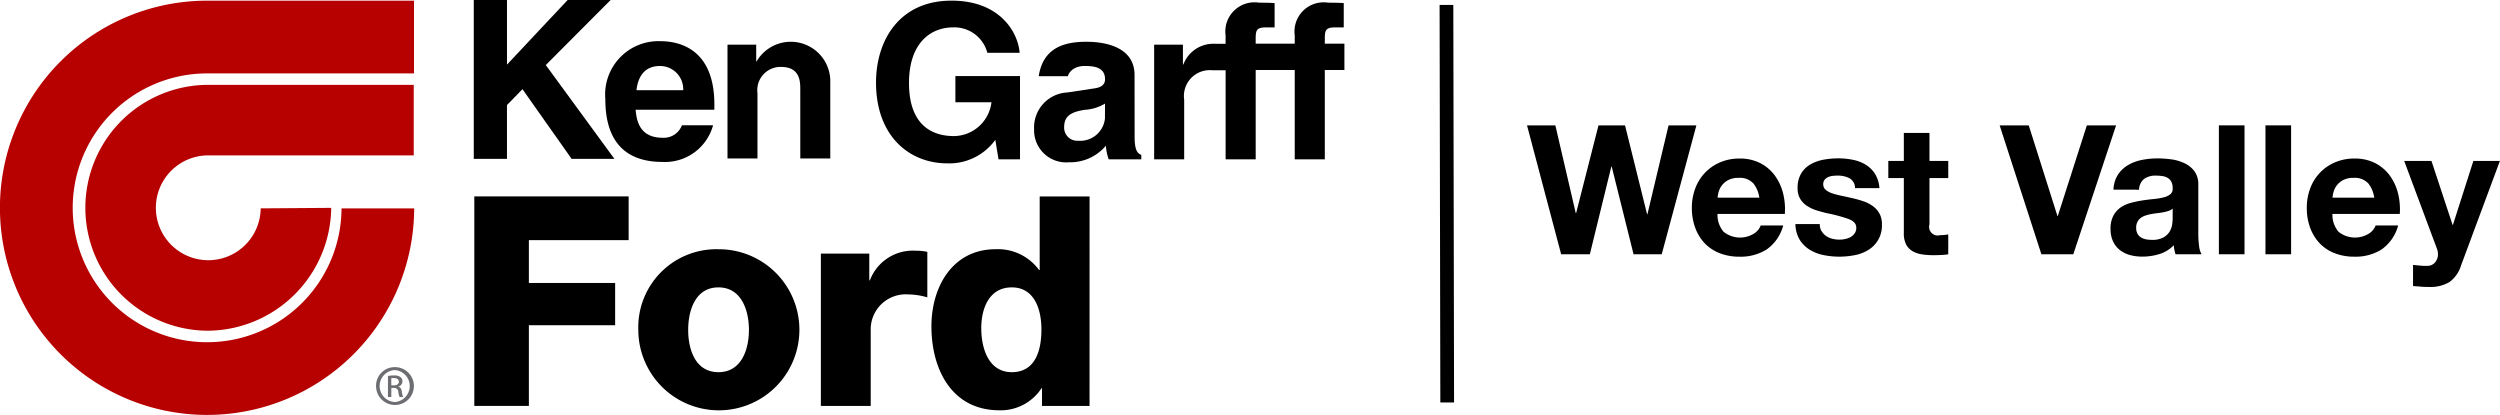
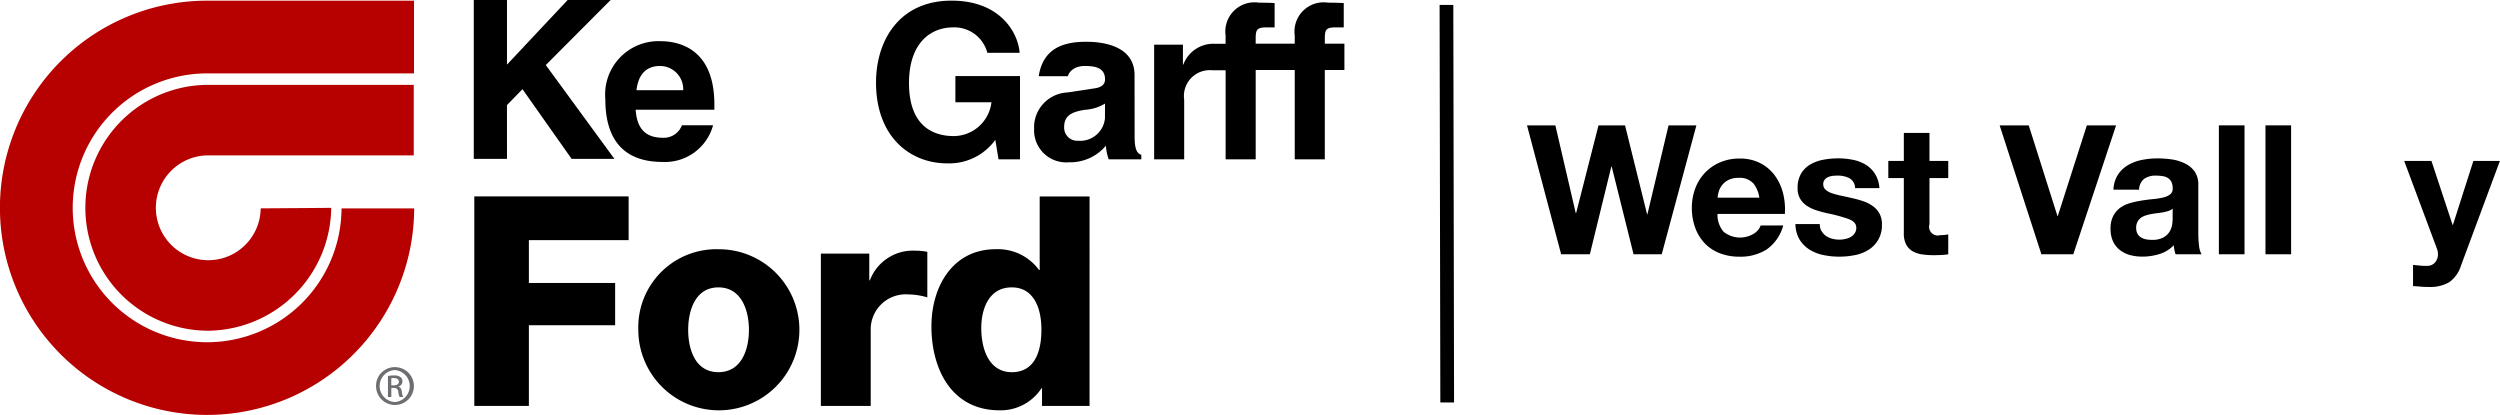
<svg xmlns="http://www.w3.org/2000/svg" id="WestValleyFord_Logo" width="125.773" height="20.874" viewBox="0 0 125.773 20.874">
  <defs>
    <clipPath id="clip-path">
      <rect id="Rectangle_2602" data-name="Rectangle 2602" width="125.773" height="20.874" fill="none" />
    </clipPath>
  </defs>
  <path id="Path_12229" data-name="Path 12229" d="M1102.46,96.55l-1.1-4.414h-.018l-1.081,4.414h-1.444l-1.717-6.485h1.426l1.026,4.415h.018l1.126-4.415h1.335l1.109,4.469h.018l1.063-4.469h1.4l-1.744,6.485Z" transform="translate(-1020.277 -83.758)" />
  <g id="Group_1077" data-name="Group 1077">
    <g id="Group_1076" data-name="Group 1076" clip-path="url(#clip-path)">
      <path id="Path_12230" data-name="Path 12230" d="M1217.133,117.5a1.324,1.324,0,0,0,1.508.086.81.81,0,0,0,.345-.413h1.135a2.15,2.15,0,0,1-.836,1.208,2.458,2.458,0,0,1-1.362.363,2.68,2.68,0,0,1-1-.177,2.066,2.066,0,0,1-.754-.5,2.261,2.261,0,0,1-.477-.781,2.859,2.859,0,0,1-.168-1,2.733,2.733,0,0,1,.173-.981,2.27,2.27,0,0,1,1.249-1.308,2.431,2.431,0,0,1,.977-.191,2.232,2.232,0,0,1,1.044.232,2.084,2.084,0,0,1,.731.622,2.56,2.56,0,0,1,.414.89,3.313,3.313,0,0,1,.09,1.044h-3.388a1.306,1.306,0,0,0,.318.909m1.458-2.471a.905.905,0,0,0-.7-.254,1.124,1.124,0,0,0-.513.1.979.979,0,0,0-.327.259.951.951,0,0,0-.172.327,1.5,1.5,0,0,0-.059.309h2.1a1.489,1.489,0,0,0-.323-.745" transform="translate(-1130.408 -105.83)" />
      <path id="Path_12231" data-name="Path 12231" d="M1291.291,117.455a.75.75,0,0,0,.222.245.94.94,0,0,0,.313.14,1.437,1.437,0,0,0,.368.046,1.312,1.312,0,0,0,.286-.033.965.965,0,0,0,.273-.1.63.63,0,0,0,.2-.182.48.48,0,0,0,.082-.287q0-.291-.386-.435a7.71,7.71,0,0,0-1.076-.291c-.188-.043-.371-.092-.55-.15a1.871,1.871,0,0,1-.477-.227,1.1,1.1,0,0,1-.336-.354,1,1,0,0,1-.127-.522,1.41,1.41,0,0,1,.177-.745,1.3,1.3,0,0,1,.468-.459,2.049,2.049,0,0,1,.654-.236,4.059,4.059,0,0,1,.745-.068,3.725,3.725,0,0,1,.74.073,1.964,1.964,0,0,1,.641.245,1.477,1.477,0,0,1,.468.459,1.542,1.542,0,0,1,.223.722h-1.226a.565.565,0,0,0-.282-.5,1.29,1.29,0,0,0-.6-.132,2.185,2.185,0,0,0-.236.014.792.792,0,0,0-.232.059.481.481,0,0,0-.177.132.348.348,0,0,0-.073.232.353.353,0,0,0,.127.281.984.984,0,0,0,.331.177,4.214,4.214,0,0,0,.468.122q.263.055.536.118a5.473,5.473,0,0,1,.55.154,1.815,1.815,0,0,1,.477.241,1.163,1.163,0,0,1,.336.373,1.091,1.091,0,0,1,.127.549,1.426,1.426,0,0,1-.672,1.281,1.982,1.982,0,0,1-.686.268,3.974,3.974,0,0,1-.786.077,3.875,3.875,0,0,1-.8-.081,2.113,2.113,0,0,1-.695-.272,1.562,1.562,0,0,1-.5-.5,1.579,1.579,0,0,1-.213-.786h1.226a.7.7,0,0,0,.087.359" transform="translate(-1199.647 -105.83)" />
      <path id="Path_12232" data-name="Path 12232" d="M1359.66,96.919v.863h-.945v2.325a.436.436,0,0,0,.545.545c.073,0,.142,0,.209-.009a1.863,1.863,0,0,0,.191-.027v1a2.973,2.973,0,0,1-.363.036c-.134.006-.263.009-.391.009a3.747,3.747,0,0,1-.568-.041,1.346,1.346,0,0,1-.472-.159.84.84,0,0,1-.323-.336,1.2,1.2,0,0,1-.118-.572V97.782h-.781v-.863h.781V95.511h1.29v1.408Z" transform="translate(-1261.645 -88.823)" />
      <path id="Path_12233" data-name="Path 12233" d="M1438.773,96.55l-2.1-6.485h1.463l1.444,4.56h.018l1.462-4.56h1.471l-2.153,6.485Z" transform="translate(-1336.072 -83.758)" />
      <path id="Path_12234" data-name="Path 12234" d="M1516.467,115.371a1.5,1.5,0,0,1,.227-.754,1.545,1.545,0,0,1,.509-.482,2.22,2.22,0,0,1,.695-.259,3.963,3.963,0,0,1,.777-.077,5.265,5.265,0,0,1,.717.05,2.205,2.205,0,0,1,.663.2,1.3,1.3,0,0,1,.49.4,1.13,1.13,0,0,1,.191.686v2.443a4.848,4.848,0,0,0,.037.608,1.093,1.093,0,0,0,.127.436h-1.308a1.878,1.878,0,0,1-.059-.222,1.844,1.844,0,0,1-.032-.232,1.667,1.667,0,0,1-.727.445,2.886,2.886,0,0,1-.854.127,2.3,2.3,0,0,1-.627-.081,1.433,1.433,0,0,1-.508-.254,1.187,1.187,0,0,1-.341-.436,1.476,1.476,0,0,1-.123-.627,1.364,1.364,0,0,1,.141-.658,1.181,1.181,0,0,1,.363-.414,1.644,1.644,0,0,1,.509-.231,5.559,5.559,0,0,1,.576-.123q.29-.045.573-.072a3.453,3.453,0,0,0,.5-.082.876.876,0,0,0,.345-.159.35.35,0,0,0,.118-.3.683.683,0,0,0-.068-.332.506.506,0,0,0-.181-.191.715.715,0,0,0-.264-.091,2.2,2.2,0,0,0-.323-.023.977.977,0,0,0-.6.163.729.729,0,0,0-.255.545Zm2.979.954a.578.578,0,0,1-.2.114,2.143,2.143,0,0,1-.264.068c-.094.018-.192.033-.3.046s-.206.027-.309.045a2.372,2.372,0,0,0-.286.072.855.855,0,0,0-.245.123.581.581,0,0,0-.168.2.628.628,0,0,0-.064.3.606.606,0,0,0,.064.291.494.494,0,0,0,.173.186.741.741,0,0,0,.254.1,1.6,1.6,0,0,0,.3.027,1.146,1.146,0,0,0,.59-.127.852.852,0,0,0,.309-.3.98.98,0,0,0,.123-.359,2.456,2.456,0,0,0,.023-.29Z" transform="translate(-1410.141 -105.83)" />
      <rect id="Rectangle_2600" data-name="Rectangle 2600" width="1.29" height="6.485" transform="translate(111.63 6.307)" />
      <rect id="Rectangle_2601" data-name="Rectangle 2601" width="1.29" height="6.485" transform="translate(113.974 6.307)" />
-       <path id="Path_12235" data-name="Path 12235" d="M1658.928,117.5a1.325,1.325,0,0,0,1.508.086.812.812,0,0,0,.345-.413h1.135a2.154,2.154,0,0,1-.836,1.208,2.457,2.457,0,0,1-1.362.363,2.681,2.681,0,0,1-1-.177,2.068,2.068,0,0,1-.753-.5,2.272,2.272,0,0,1-.478-.781,2.859,2.859,0,0,1-.168-1,2.725,2.725,0,0,1,.173-.981,2.267,2.267,0,0,1,1.248-1.308,2.433,2.433,0,0,1,.977-.191,2.231,2.231,0,0,1,1.045.232,2.083,2.083,0,0,1,.731.622,2.57,2.57,0,0,1,.414.89,3.331,3.331,0,0,1,.09,1.044h-3.388a1.307,1.307,0,0,0,.318.909m1.458-2.471a.905.905,0,0,0-.7-.254,1.121,1.121,0,0,0-.513.1.977.977,0,0,0-.328.259.956.956,0,0,0-.172.327,1.472,1.472,0,0,0-.059.309h2.1a1.491,1.491,0,0,0-.323-.745" transform="translate(-1541.266 -105.83)" />
      <path id="Path_12236" data-name="Path 12236" d="M1729.63,121.71a1.879,1.879,0,0,1-1.036.245c-.133,0-.265,0-.395-.014s-.262-.019-.4-.031v-1.063l.373.036a2.637,2.637,0,0,0,.381.01.5.5,0,0,0,.377-.2.639.639,0,0,0,.123-.381.76.76,0,0,0-.055-.29l-1.644-4.406h1.372l1.062,3.215h.019l1.027-3.215h1.335l-1.962,5.278a1.593,1.593,0,0,1-.582.818" transform="translate(-1606.401 -107.519)" />
      <path id="Path_12237" data-name="Path 12237" d="M70.152,67.185a2.637,2.637,0,1,1-2.636-2.666H77.852V60.971H67.516a6.184,6.184,0,1,0,0,12.369A6.254,6.254,0,0,0,73.7,67.159Z" transform="translate(-57.037 -56.702)" fill="#b70000" />
      <path id="Path_12238" data-name="Path 12238" d="M10.418,4.144h10.41V.485H10.418A10.42,10.42,0,1,0,20.837,10.936H17.182a6.762,6.762,0,1,1-6.763-6.792" transform="translate(0 -0.451)" fill="#b70000" />
      <path id="Path_12239" data-name="Path 12239" d="M271.113,263.8a.952.952,0,1,1-.945.949.938.938,0,0,1,.945-.949Zm0,.148a.805.805,0,0,0,0,1.608.806.806,0,0,0,0-1.608Zm-.178,1.356h-.169v-1.059a1.664,1.664,0,0,1,.3-.027.551.551,0,0,1,.329.08.257.257,0,0,1,.1.219.264.264,0,0,1-.207.259v.007c.093.016.157.1.178.259a.831.831,0,0,0,.068.262h-.178a.8.8,0,0,1-.071-.271.2.2,0,0,0-.228-.185h-.119Zm0-.587h.122c.139,0,.258-.052.258-.182,0-.093-.066-.186-.258-.186a1.085,1.085,0,0,0-.122.007Z" transform="translate(-251.249 -245.33)" fill="#6d6e71" />
      <path id="Path_12240" data-name="Path 12240" d="M633.33,4.278h3.251V8.466H635.5l-.161-.979a2.859,2.859,0,0,1-2.422,1.182c-1.878,0-3.58-1.344-3.58-4.066,0-2.124,1.181-4.129,3.808-4.119,2.388,0,3.33,1.549,3.418,2.623h-1.626a1.713,1.713,0,0,0-1.712-1.279c-1.157,0-2.229.8-2.229,2.8,0,2.119,1.158,2.669,2.262,2.669a1.923,1.923,0,0,0,1.886-1.7H633.33Z" transform="translate(-585.265 -0.451)" />
      <path id="Path_12241" data-name="Path 12241" d="M746.5,33.85a1.253,1.253,0,0,1-1.353,1.13.659.659,0,0,1-.7-.692c0-.627.465-.766,1.027-.864a2.215,2.215,0,0,0,1.028-.313Zm1.488-2.176c0-1.422-1.488-1.654-2.3-1.672-1.231-.027-2.3.294-2.521,1.731h1.472c-.01-.049.17-.524.865-.514.39.006,1,.032,1,.671,0,.325-.293.423-.531.455l-1.363.206a1.759,1.759,0,0,0-1.675,1.841,1.613,1.613,0,0,0,1.751,1.671,2.343,2.343,0,0,0,1.861-.834,2.536,2.536,0,0,0,.141.687h1.64V35.69c-.183-.065-.336-.217-.336-.9Z" transform="translate(-690.91 -27.899)" />
      <path id="Path_12242" data-name="Path 12242" d="M832.236,4a1.61,1.61,0,0,0-1.585,1.045h-.021v-1h-1.448V9.812h1.511v-3a1.3,1.3,0,0,1,1.4-1.481c.142,0,.192,0,.338,0l.347,0V9.812h1.513V5.318h1.964V9.812h1.513V5.318h.986V3.994h-.986V3.815c0-.478.011-.64.53-.64h.423V1.953c-.13-.01-.336-.021-.78-.021a1.468,1.468,0,0,0-1.686,1.645v.417H834.29V3.815c0-.478.011-.64.531-.64h.422V1.953c-.13-.01-.336-.021-.78-.021a1.468,1.468,0,0,0-1.687,1.645V4Z" transform="translate(-771.118 -1.797)" />
      <path id="Path_12243" data-name="Path 12243" d="M342.048,7.994h-1.671V0h1.671V3.251L345.1,0h2.161L344,3.273l3.453,4.72H345.3l-2.473-3.507-.78.8Z" transform="translate(-316.542 0)" />
      <path id="Path_12244" data-name="Path 12244" d="M436.4,32.064c.086-.761.465-1.217,1.18-1.217a1.169,1.169,0,0,1,1.171,1.217Zm2.286,1.765a.973.973,0,0,1-.975.628c-1.224,0-1.311-.976-1.355-1.41h3.962v-.27c0-2.635-1.578-3.178-2.716-3.178a2.683,2.683,0,0,0-2.769,2.919c0,2.374,1.251,3.156,2.878,3.156a2.506,2.506,0,0,0,2.542-1.845Z" transform="translate(-404.379 -27.527)" />
-       <path id="Path_12245" data-name="Path 12245" d="M527.856,35.891h-1.509V32.414c0-.418-.022-1.129-.975-1.129a1.17,1.17,0,0,0-1.179,1.324v3.282h-1.508V30.167h1.444v.841h.021a1.989,1.989,0,0,1,3.706.924Z" transform="translate(-486.085 -27.919)" />
      <path id="Path_12246" data-name="Path 12246" d="M1034.318,23.487h.691l-.038-20h-.69Z" transform="translate(-961.856 -3.239)" />
      <path id="Path_12247" data-name="Path 12247" d="M340.762,141.119h7.764v2.2h-5.019v2.155h4.34V147.6h-4.34v4.059h-2.745Z" transform="translate(-316.9 -131.238)" />
      <path id="Path_12248" data-name="Path 12248" d="M462.619,179.068a4.052,4.052,0,1,1-4.03,4.059,3.928,3.928,0,0,1,4.03-4.059m0,6.185c1.166,0,1.535-1.152,1.535-2.126s-.369-2.14-1.535-2.14-1.521,1.166-1.521,2.14.354,2.126,1.521,2.126" transform="translate(-426.476 -166.529)" />
      <path id="Path_12249" data-name="Path 12249" d="M589.7,180.272h2.436v1.343h.03a2.309,2.309,0,0,1,2.3-1.49,2.668,2.668,0,0,1,.59.058v2.289a3.509,3.509,0,0,0-.959-.148,1.762,1.762,0,0,0-1.889,1.816v3.794H589.7Z" transform="translate(-548.403 -167.512)" />
      <path id="Path_12250" data-name="Path 12250" d="M677.119,151.659h-2.391v-.886H674.7a2.449,2.449,0,0,1-2.111,1.107c-2.406,0-3.425-2.067-3.425-4.222,0-1.992,1.063-3.882,3.232-3.882a2.566,2.566,0,0,1,2.185,1.047h.03v-3.7h2.509Zm-5.447-3.912c0,1.048.384,2.215,1.535,2.215,1.225,0,1.491-1.166,1.491-2.141,0-1.107-.4-2.125-1.491-2.125-1.151,0-1.535,1.077-1.535,2.051" transform="translate(-622.305 -131.238)" />
    </g>
  </g>
</svg>